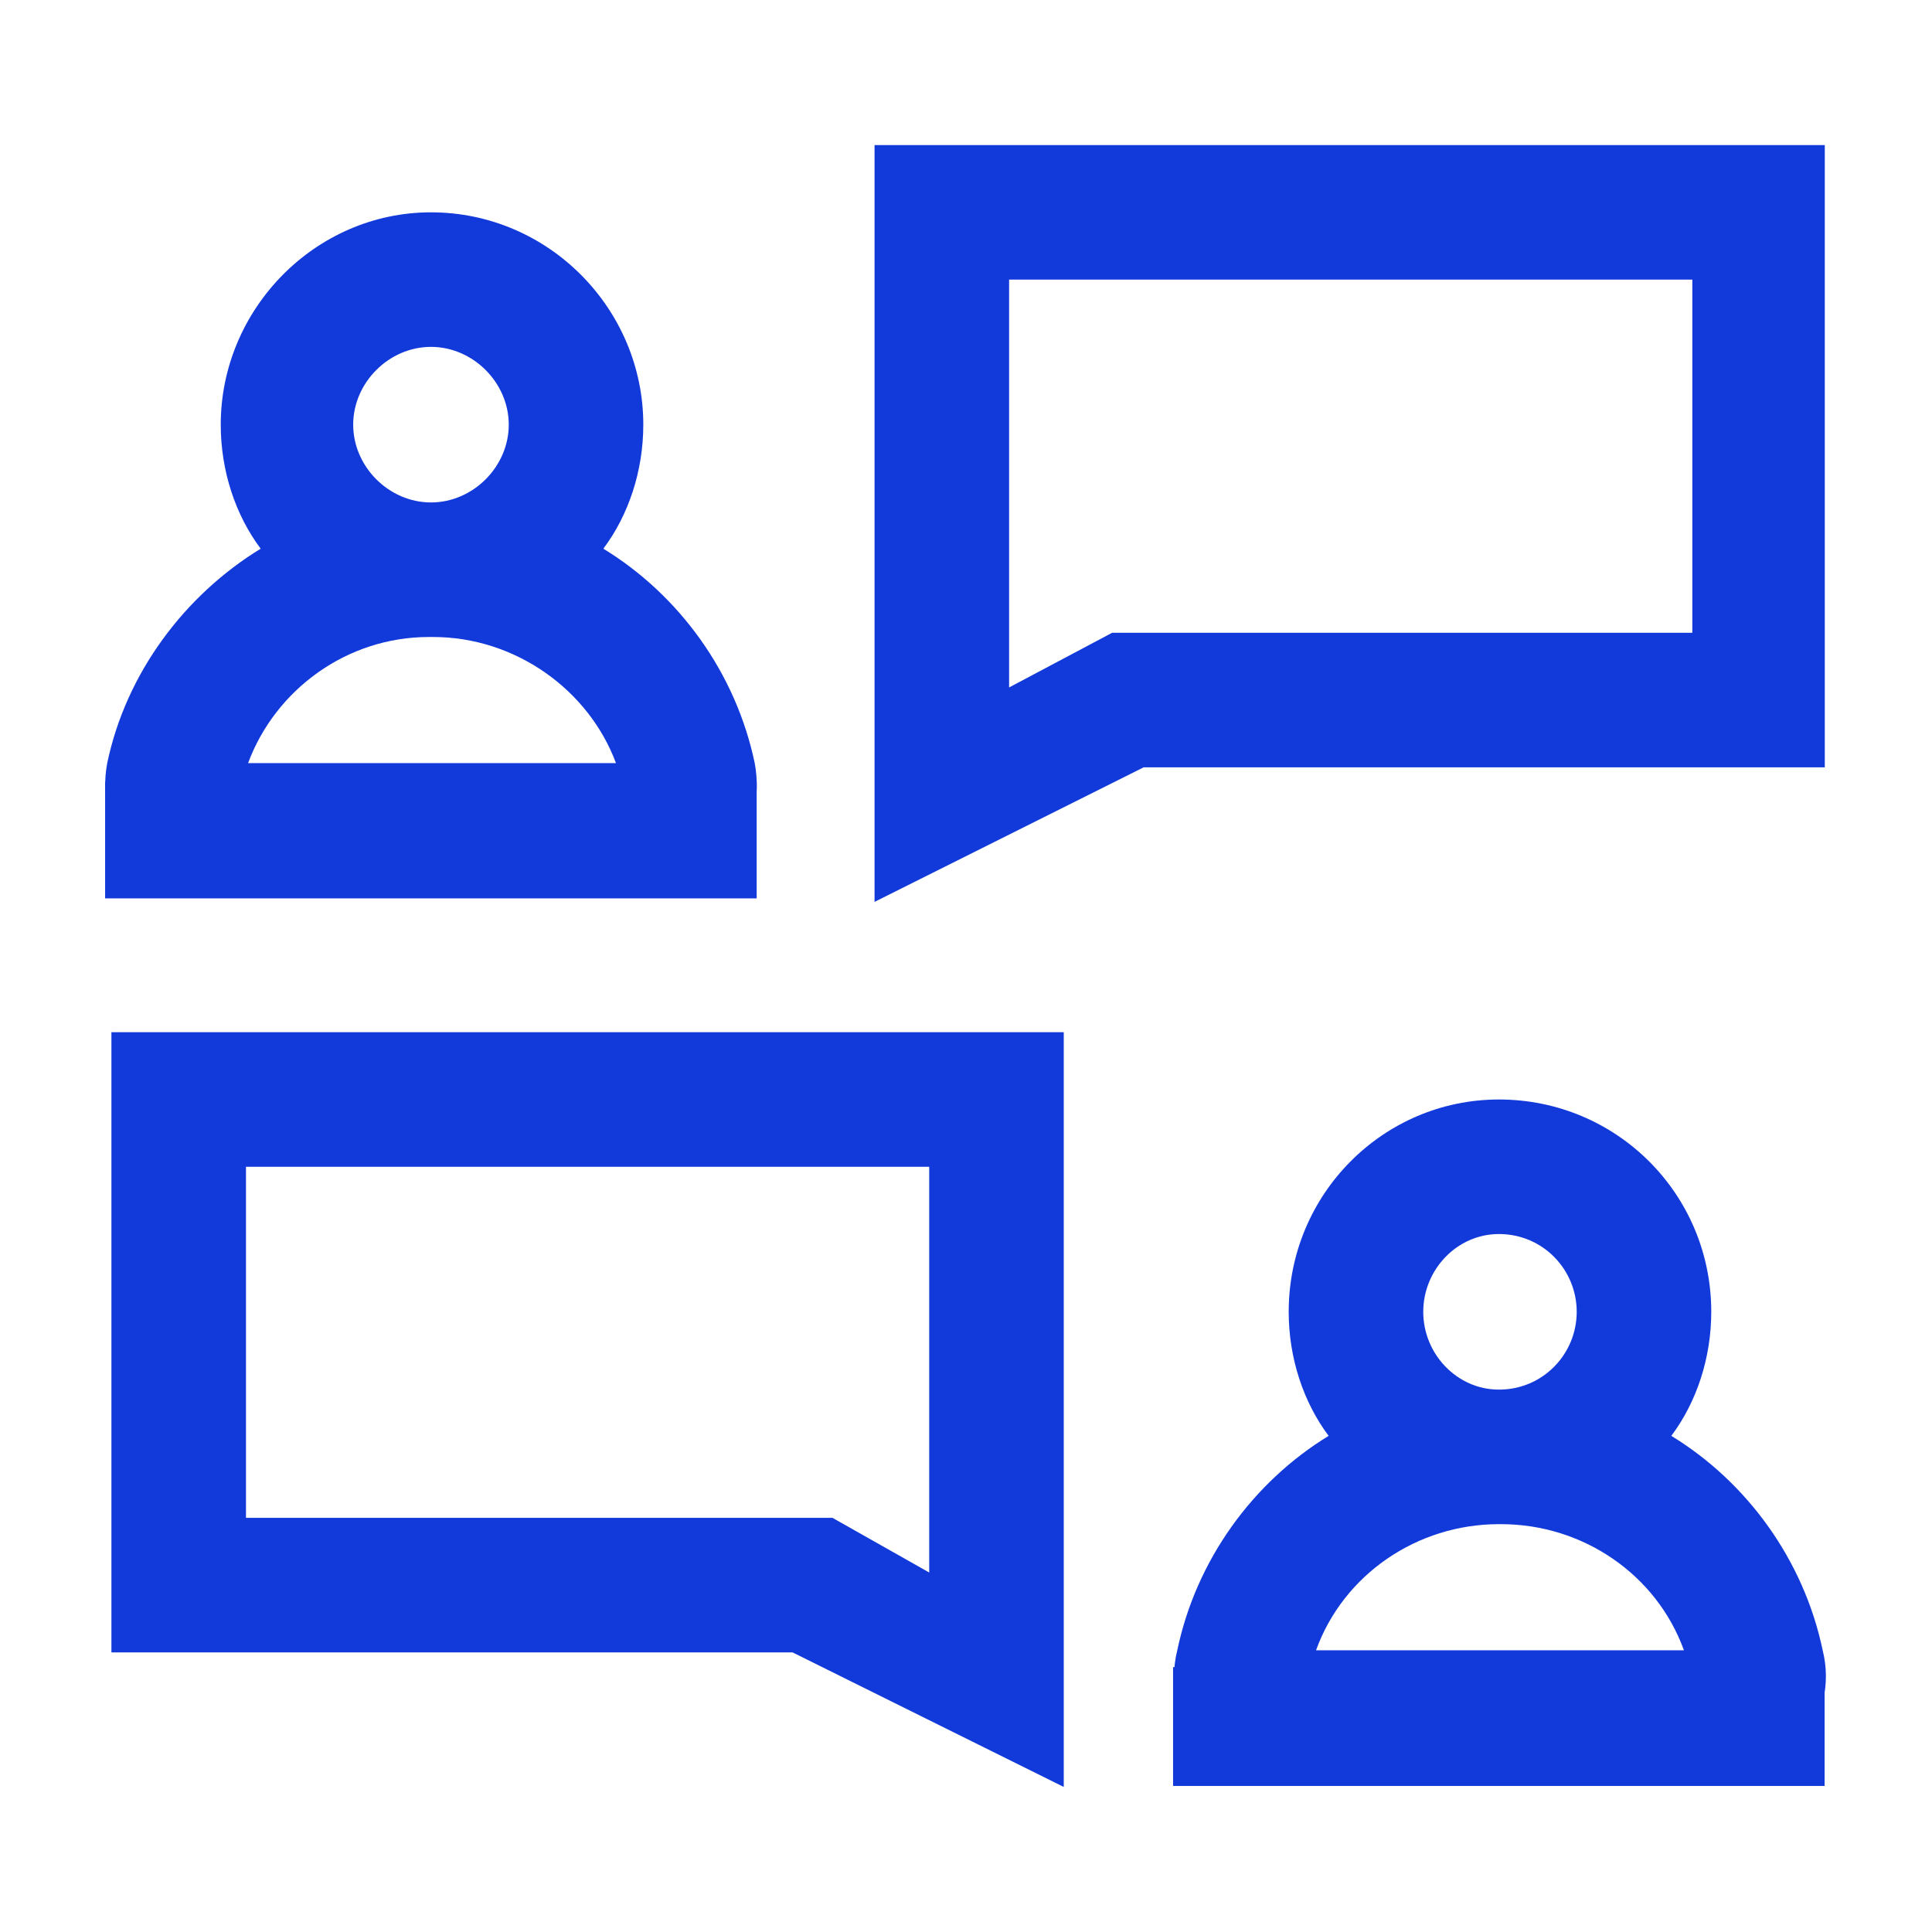
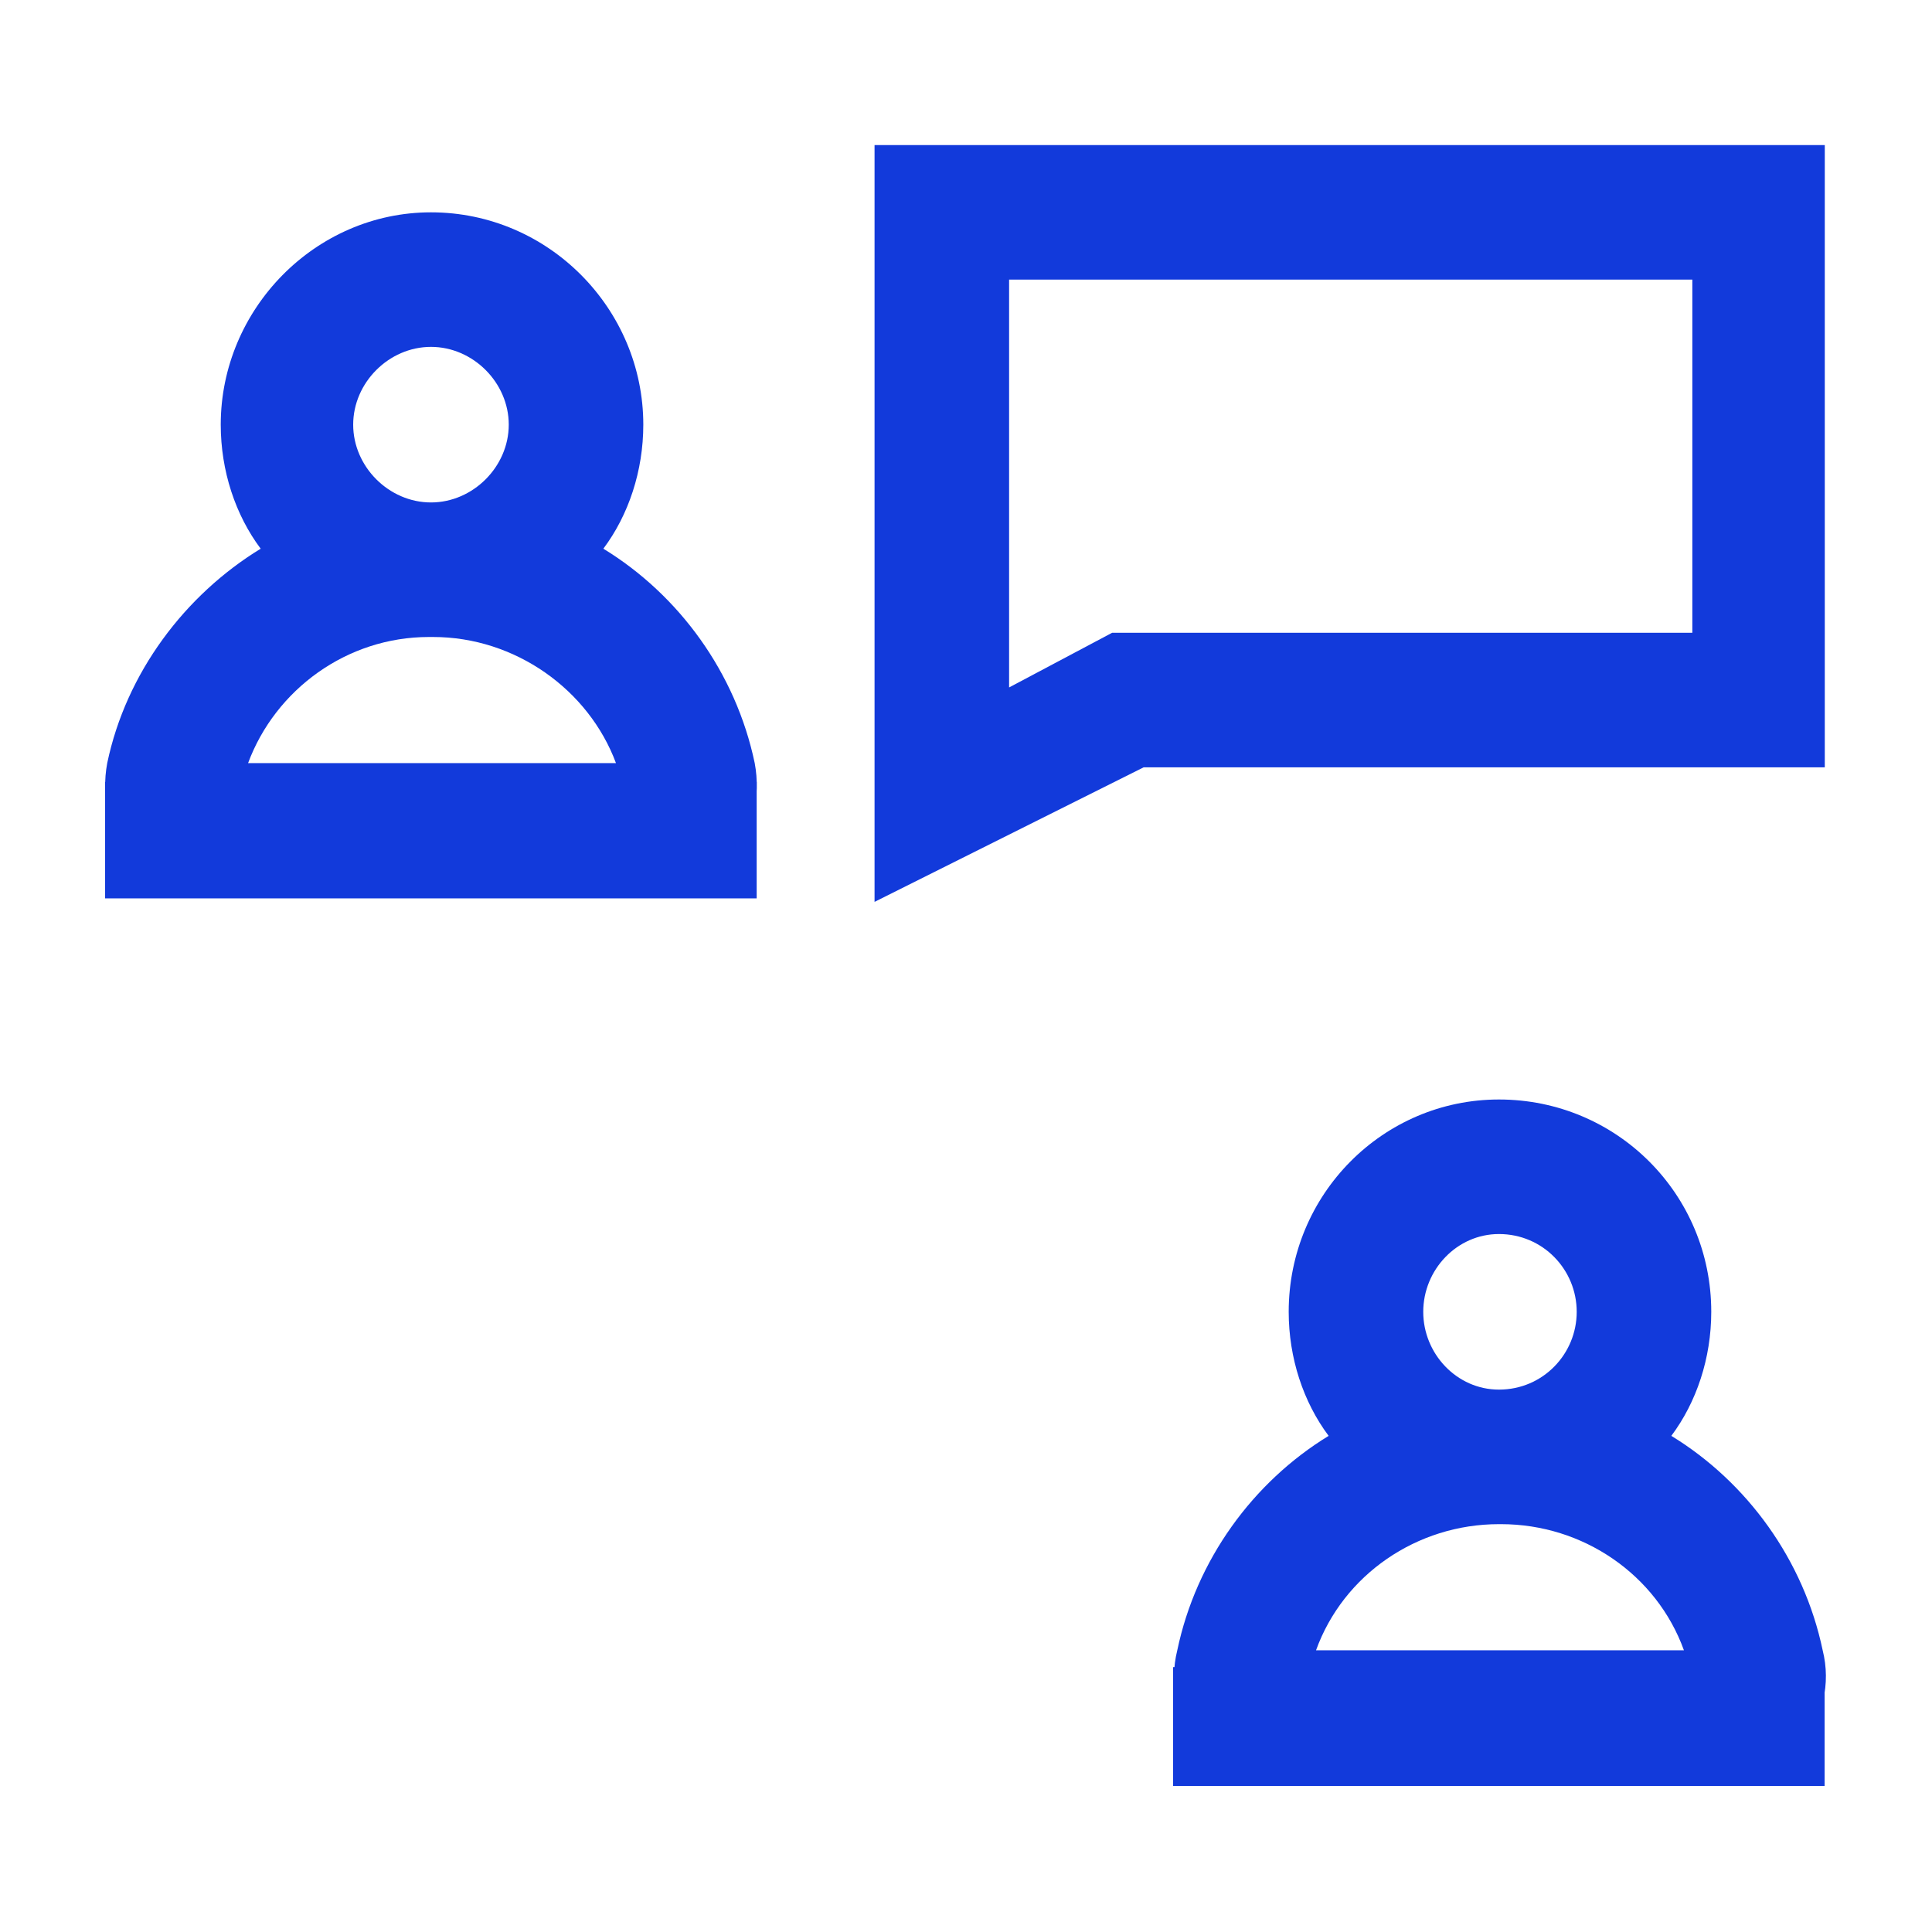
<svg xmlns="http://www.w3.org/2000/svg" xml:space="preserve" width="72px" height="72px" version="1.1" style="shape-rendering:geometricPrecision; text-rendering:geometricPrecision; image-rendering:optimizeQuality; fill-rule:evenodd; clip-rule:evenodd" viewBox="0 0 919 919">
  <defs>
    <style type="text/css">
   
    .fil0 {fill:none}
    .fil1 {fill:#123ADB}
    .fil2 {fill:#123ADB}
   
  </style>
  </defs>
  <g id="Warstwa_x0020_1">
    <rect class="fil0" width="919" height="919" />
-     <path class="fil1" d="M416 69l0 360 128 -64 324 0 0 -296 -452 0zm389 232l0 -168 -325 0 0 194 49 -26 276 0z" />
-     <path class="fil1" d="M506 491l0 359 -129 -64 -324 0c0,-107 0,-188 0,-295 151,0 302,0 453,0zm-389 231c0,-64 0,-103 0,-167 108,0 217,0 325,0l0 193 -46 -26 -279 0z" />
+     <path class="fil1" d="M416 69l0 360 128 -64 324 0 0 -296 -452 0zm389 232l0 -168 -325 0 0 194 49 -26 276 0" />
    <path class="fil1" d="M103 427l204 0c16,0 31,-7 41,-19 10,-13 14,-29 11,-45 -9,-43 -36,-80 -72,-102 12,-16 19,-37 19,-59 0,-55 -45,-101 -101,-101 -55,0 -100,46 -100,101 0,22 7,43 19,59 -36,22 -64,59 -73,102 -3,16 1,32 11,45 10,12 25,19 41,19l0 0zm102 -262c20,0 37,17 37,37 0,20 -17,37 -37,37 -20,0 -37,-17 -37,-37 0,-20 17,-37 37,-37zm-1 138l2 0c39,0 74,25 87,60l-175 0c13,-35 47,-60 86,-60z" />
    <path class="fil1" d="M815 849l-204 0c-16,0 -31,-7 -41,-19 -10,-13 -14,-29 -10,-45 9,-43 36,-80 72,-102 -12,-16 -19,-37 -19,-59 0,-56 45,-101 100,-101 56,0 101,45 101,101 0,22 -7,43 -19,59 36,22 63,59 72,102 4,16 0,32 -10,45 -11,12 -26,19 -42,19l0 0zm-102 -262c-20,0 -36,17 -36,37 0,20 16,37 36,37 21,0 37,-17 37,-37 0,-20 -16,-37 -37,-37zm1 138l-1 0c-39,0 -74,24 -87,60l175 0c-13,-36 -48,-60 -87,-60z" />
    <rect class="fil2" x="558" y="793" width="309.915" height="56.534" />
    <rect class="fil2" x="50" y="372" width="309.93" height="55.332" />
  </g>
</svg>